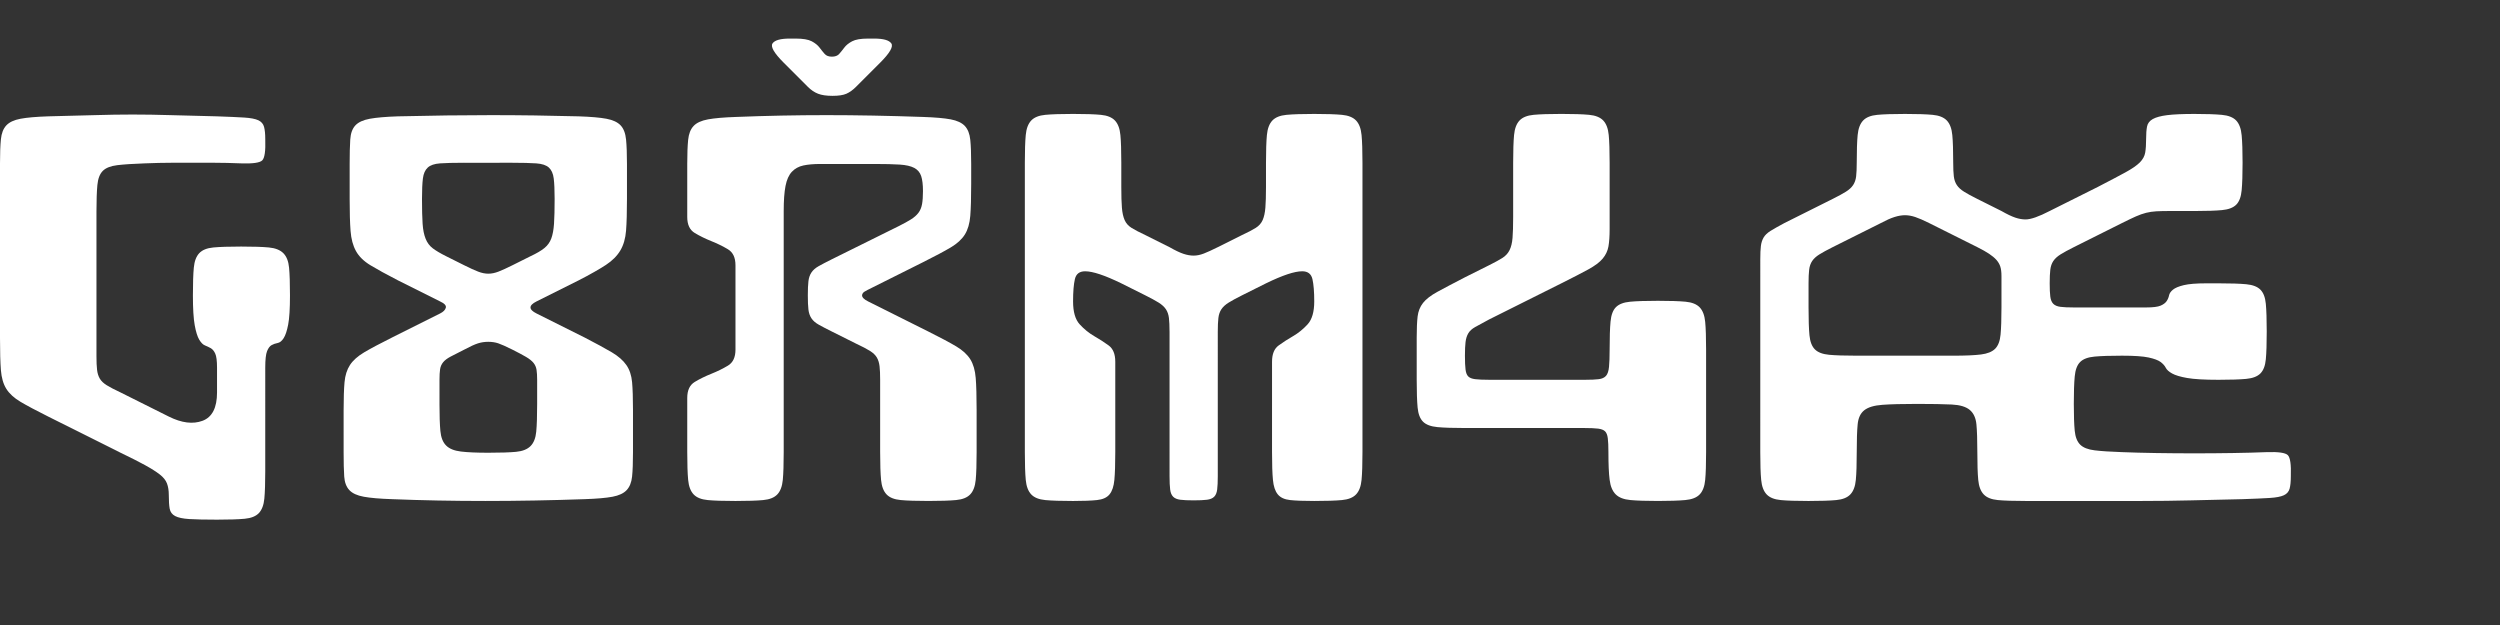
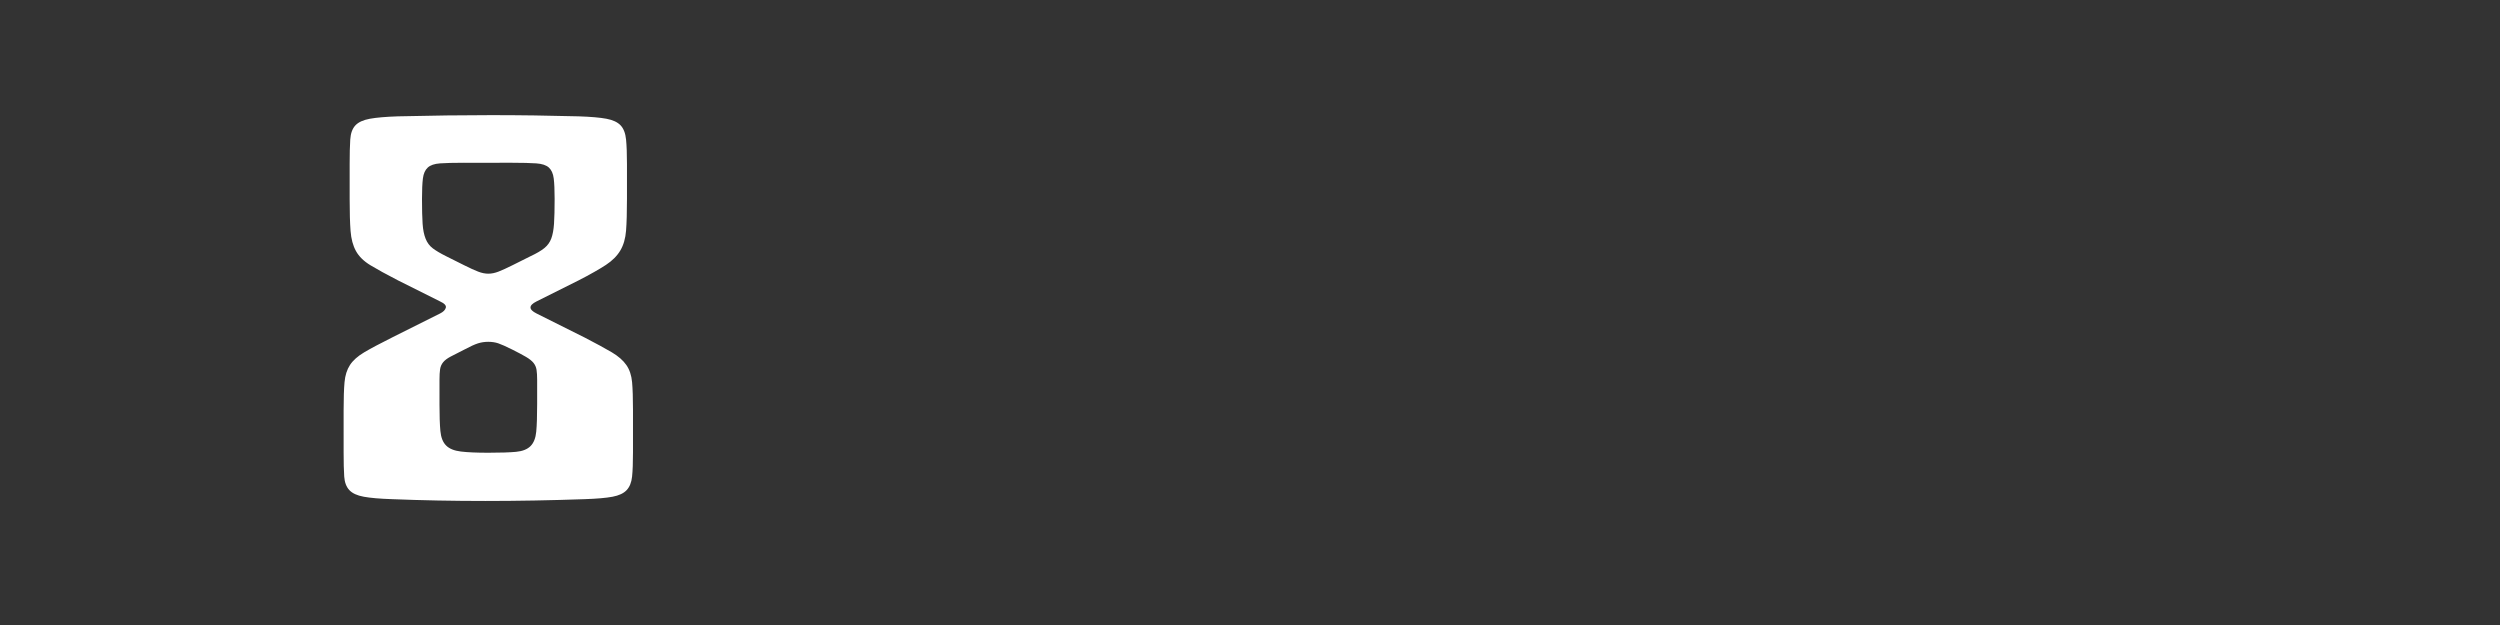
<svg xmlns="http://www.w3.org/2000/svg" version="1.1" id="Layer_1" x="0px" y="0px" width="400px" height="100px" viewBox="0 0 400 100" enable-background="new 0 0 400 100" xml:space="preserve">
  <rect x="0" y="0" width="400" height="100" fill="#333333" stroke="none" />
  <g>
-     <path fill="#FFFFFF" d="M42.441,75.332c0,1.93-0.048,3.409-0.145,4.438c-0.097,1.027-0.386,1.799-0.868,2.314   c-0.482,0.514-1.239,0.82-2.267,0.917c-1.029,0.096-2.508,0.145-4.437,0.145s-3.409-0.033-4.437-0.097   c-1.029-0.064-1.785-0.227-2.267-0.482c-0.482-0.258-0.771-0.644-0.868-1.157c-0.096-0.516-0.145-1.254-0.145-2.219   c0-0.707-0.096-1.317-0.289-1.833c-0.193-0.514-0.579-0.996-1.158-1.446c-0.579-0.449-1.367-0.948-2.363-1.495   c-0.998-0.546-2.3-1.206-3.906-1.978L7.716,66.651c-1.929-0.965-3.409-1.752-4.437-2.363c-1.029-0.61-1.784-1.303-2.267-2.074   s-0.771-1.768-0.868-2.99C0.048,58.003,0,56.299,0,54.111V26.139c0-1.607,0.048-2.894,0.145-3.858   c0.097-0.964,0.386-1.703,0.868-2.219c0.482-0.514,1.237-0.868,2.267-1.061c1.028-0.193,2.508-0.321,4.437-0.386   c2.894-0.063,5.385-0.128,7.476-0.193c2.089-0.063,4.1-0.096,6.029-0.096c1.929,0,3.938,0.033,6.028,0.096   c2.089,0.065,4.582,0.13,7.476,0.193c1.864,0.065,3.311,0.13,4.34,0.193c1.028,0.065,1.785,0.209,2.267,0.434   c0.482,0.226,0.787,0.579,0.917,1.061c0.128,0.482,0.193,1.143,0.193,1.978c0.063,1.866-0.096,2.99-0.482,3.376   c-0.386,0.386-1.512,0.547-3.376,0.482c-1.608-0.063-3.023-0.097-4.244-0.097c-1.223,0-2.38,0-3.473,0c-1.094,0-2.251,0-3.473,0   c-1.222,0-2.637,0.033-4.244,0.097c-1.866,0.064-3.328,0.161-4.389,0.289c-1.061,0.13-1.833,0.434-2.315,0.917   s-0.771,1.239-0.868,2.267c-0.096,1.03-0.145,2.445-0.145,4.244v23.149c0,0.901,0.032,1.625,0.096,2.171   c0.063,0.547,0.208,1.013,0.434,1.398c0.225,0.386,0.594,0.74,1.109,1.062c0.514,0.322,1.254,0.708,2.219,1.157l7.716,3.858   c2.057,1.029,3.858,1.254,5.402,0.675c1.543-0.579,2.315-2.089,2.315-4.533v-3.955c0-1.093-0.097-1.848-0.29-2.267   c-0.193-0.418-0.434-0.707-0.724-0.868c-0.289-0.16-0.595-0.305-0.916-0.434c-0.323-0.129-0.627-0.435-0.917-0.917   c-0.289-0.482-0.53-1.254-0.723-2.314c-0.193-1.062-0.29-2.653-0.29-4.775c0-1.929,0.048-3.408,0.145-4.437   c0.097-1.028,0.386-1.8,0.868-2.315c0.482-0.514,1.237-0.82,2.267-0.917c1.028-0.096,2.508-0.145,4.437-0.145   c1.929,0,3.408,0.048,4.438,0.145c1.028,0.097,1.799,0.402,2.315,0.917c0.514,0.515,0.82,1.287,0.916,2.315   c0.097,1.029,0.145,2.508,0.145,4.437c0,2.122-0.097,3.682-0.29,4.678c-0.193,0.998-0.434,1.721-0.724,2.17   c-0.289,0.451-0.612,0.709-0.964,0.771c-0.354,0.065-0.675,0.179-0.965,0.338c-0.289,0.161-0.53,0.482-0.723,0.965   s-0.29,1.367-0.29,2.652V75.332z" />
    <path fill="#FFFFFF" d="M54.98,65.59c0-1.864,0.048-3.343,0.145-4.437c0.096-1.093,0.386-2.01,0.868-2.749   c0.482-0.739,1.238-1.414,2.267-2.026c1.028-0.61,2.508-1.398,4.437-2.362l7.716-3.859c0.514-0.256,0.82-0.562,0.917-0.916   c0.097-0.353-0.209-0.69-0.917-1.013l-6.752-3.376c-1.866-0.964-3.328-1.768-4.389-2.411c-1.061-0.642-1.833-1.399-2.315-2.267   c-0.482-0.868-0.771-1.944-0.868-3.231c-0.097-1.286-0.145-2.99-0.145-5.112v-5.595c0-1.606,0.031-2.909,0.096-3.906   c0.063-0.997,0.338-1.751,0.82-2.267c0.482-0.514,1.254-0.868,2.315-1.061c1.061-0.193,2.556-0.321,4.485-0.386   c2.764-0.063,5.369-0.111,7.813-0.145c2.443-0.032,4.823-0.048,7.138-0.048s4.613,0.017,6.896,0.048   c2.282,0.033,4.645,0.082,7.089,0.145c1.929,0.065,3.408,0.193,4.438,0.386c1.028,0.193,1.784,0.547,2.267,1.061   c0.482,0.516,0.771,1.271,0.868,2.267c0.096,0.998,0.145,2.3,0.145,3.906v5.595c0,2.122-0.048,3.81-0.145,5.064   c-0.097,1.254-0.402,2.315-0.917,3.183c-0.516,0.868-1.287,1.64-2.315,2.315c-1.029,0.675-2.476,1.495-4.341,2.459l-6.752,3.376   c-1.287,0.644-1.287,1.287,0,1.929l7.717,3.859c1.864,0.964,3.311,1.752,4.34,2.362c1.028,0.612,1.8,1.287,2.315,2.026   c0.514,0.739,0.82,1.656,0.917,2.749c0.097,1.094,0.145,2.572,0.145,4.437v6.752c0,1.673-0.048,2.976-0.145,3.907   c-0.096,0.933-0.386,1.656-0.868,2.17c-0.482,0.516-1.239,0.868-2.267,1.061c-1.029,0.193-2.508,0.323-4.437,0.386   c-10.933,0.387-21.221,0.387-30.866,0c-1.929-0.063-3.424-0.192-4.485-0.386c-1.061-0.192-1.833-0.545-2.315-1.061   c-0.482-0.514-0.757-1.237-0.82-2.17c-0.065-0.932-0.097-2.234-0.097-3.907V65.59z M74.271,26.042   c-1.673,0-2.958,0.033-3.858,0.097c-0.901,0.064-1.56,0.289-1.977,0.675c-0.419,0.386-0.675,0.964-0.772,1.736   c-0.096,0.772-0.145,1.866-0.145,3.28c0,1.673,0.032,2.99,0.097,3.955c0.063,0.965,0.224,1.77,0.482,2.412   c0.256,0.644,0.642,1.157,1.158,1.543c0.514,0.386,1.221,0.805,2.122,1.254l2.894,1.447c0.9,0.451,1.64,0.788,2.219,1.013   c0.579,0.226,1.124,0.337,1.64,0.337c0.514,0,1.061-0.111,1.64-0.337c0.579-0.225,1.317-0.562,2.219-1.013l2.894-1.447   c0.964-0.449,1.703-0.883,2.218-1.302c0.514-0.417,0.883-0.932,1.109-1.543c0.225-0.61,0.369-1.398,0.434-2.363   c0.063-0.964,0.097-2.282,0.097-3.955c0-1.414-0.048-2.508-0.145-3.28c-0.096-0.771-0.354-1.35-0.771-1.736   c-0.419-0.386-1.094-0.611-2.025-0.675c-0.933-0.063-2.204-0.097-3.81-0.097H74.271z M70.317,64.625   c0,1.866,0.048,3.313,0.145,4.341c0.097,1.029,0.401,1.801,0.917,2.315c0.514,0.516,1.302,0.836,2.363,0.964   c1.061,0.13,2.523,0.193,4.389,0.193c1.929,0,3.408-0.048,4.437-0.145c1.028-0.097,1.799-0.401,2.315-0.916   c0.514-0.515,0.82-1.286,0.917-2.315c0.096-1.028,0.145-2.508,0.145-4.438v-3.857c0-0.643-0.033-1.173-0.097-1.592   c-0.064-0.418-0.226-0.787-0.482-1.109c-0.258-0.321-0.66-0.643-1.206-0.965c-0.547-0.32-1.271-0.707-2.17-1.157   c-1.03-0.514-1.785-0.852-2.267-1.013c-0.482-0.16-1.013-0.241-1.591-0.241s-1.126,0.081-1.64,0.241   c-0.516,0.161-1.254,0.499-2.219,1.013c-0.901,0.45-1.625,0.82-2.17,1.109c-0.547,0.289-0.949,0.595-1.206,0.916   c-0.258,0.322-0.419,0.692-0.482,1.109c-0.064,0.419-0.096,0.981-0.096,1.688V64.625z" />
-     <path fill="#FFFFFF" d="M140.729,58.597c-0.064-0.545-0.209-1.013-0.434-1.398c-0.226-0.386-0.595-0.738-1.109-1.061   c-0.516-0.321-1.254-0.707-2.219-1.158l-3.858-1.929c-0.901-0.449-1.608-0.82-2.122-1.109c-0.515-0.289-0.901-0.627-1.157-1.013   c-0.258-0.386-0.419-0.852-0.482-1.399c-0.065-0.545-0.096-1.302-0.096-2.267s0.031-1.72,0.096-2.267   c0.063-0.546,0.225-1.013,0.482-1.399c0.256-0.386,0.642-0.723,1.157-1.013c0.514-0.29,1.221-0.659,2.122-1.109l10.707-5.305   c0.771-0.386,1.414-0.738,1.929-1.061c0.514-0.321,0.916-0.675,1.206-1.061c0.29-0.386,0.482-0.852,0.579-1.398   c0.097-0.545,0.145-1.237,0.145-2.074c0-1.028-0.097-1.833-0.29-2.412s-0.563-1.013-1.109-1.302   c-0.547-0.289-1.319-0.465-2.315-0.53c-0.998-0.063-2.332-0.097-4.003-0.097h-8.681c-1.094,0-2.011,0.082-2.749,0.241   c-0.74,0.161-1.351,0.499-1.833,1.013c-0.482,0.516-0.82,1.271-1.013,2.267c-0.193,0.998-0.289,2.332-0.289,4.003v38.583   c0,1.93-0.048,3.409-0.145,4.438c-0.097,1.029-0.386,1.801-0.868,2.314c-0.482,0.516-1.239,0.82-2.267,0.917   c-1.029,0.096-2.508,0.145-4.437,0.145s-3.409-0.049-4.437-0.145c-1.029-0.097-1.784-0.401-2.267-0.917   c-0.482-0.514-0.771-1.285-0.868-2.314c-0.096-1.028-0.145-2.508-0.145-4.438v-8.681c0-1.221,0.401-2.074,1.206-2.557   c0.803-0.482,1.688-0.916,2.653-1.302c0.964-0.386,1.848-0.82,2.652-1.303c0.803-0.481,1.206-1.333,1.206-2.556V42.44   c0-1.221-0.402-2.074-1.206-2.556c-0.805-0.482-1.688-0.917-2.652-1.302c-0.965-0.386-1.85-0.82-2.653-1.302   c-0.805-0.482-1.206-1.334-1.206-2.556v-8.488c0-1.606,0.048-2.894,0.145-3.858c0.097-0.965,0.386-1.703,0.868-2.219   c0.482-0.514,1.254-0.868,2.315-1.061s2.556-0.321,4.485-0.386c4.886-0.193,9.709-0.29,14.468-0.29   c4.758,0,9.902,0.097,15.434,0.29c1.929,0.065,3.407,0.193,4.437,0.386c1.028,0.193,1.784,0.547,2.267,1.061   c0.482,0.516,0.771,1.254,0.868,2.219c0.096,0.964,0.145,2.251,0.145,3.858v3.183c0,2.187-0.048,3.892-0.145,5.112   c-0.097,1.222-0.386,2.219-0.868,2.99s-1.239,1.463-2.267,2.074c-1.03,0.612-2.508,1.399-4.437,2.363l-8.874,4.437   c-0.386,0.193-0.627,0.354-0.724,0.482c-0.097,0.129-0.145,0.258-0.145,0.386c0,0.322,0.321,0.644,0.964,0.964l9.646,4.823   c1.929,0.965,3.408,1.753,4.438,2.363c1.028,0.611,1.784,1.302,2.267,2.073s0.771,1.77,0.868,2.99   c0.096,1.223,0.145,2.927,0.145,5.112v6.752c0,1.93-0.048,3.409-0.145,4.438c-0.097,1.029-0.386,1.801-0.868,2.314   c-0.482,0.516-1.239,0.82-2.267,0.917c-1.03,0.096-2.508,0.145-4.438,0.145c-1.929,0-3.409-0.049-4.437-0.145   c-1.029-0.097-1.784-0.401-2.267-0.917c-0.482-0.514-0.771-1.285-0.868-2.314c-0.096-1.028-0.145-2.508-0.145-4.438V60.768   C140.826,59.867,140.792,59.144,140.729,58.597z M136.967,13.889c-0.515,0.515-1.029,0.884-1.543,1.109   c-0.515,0.226-1.254,0.338-2.218,0.338c-0.965,0-1.736-0.112-2.315-0.338c-0.579-0.225-1.126-0.594-1.64-1.109l-3.858-3.858   c-1.543-1.543-2.139-2.571-1.785-3.087c0.353-0.514,1.269-0.771,2.749-0.771h0.965c1.157,0,2.009,0.145,2.556,0.434   c0.545,0.29,0.964,0.627,1.254,1.013c0.289,0.386,0.562,0.724,0.82,1.013c0.256,0.29,0.642,0.434,1.157,0.434   c0.514,0,0.9-0.145,1.158-0.434c0.256-0.289,0.53-0.627,0.82-1.013s0.707-0.723,1.254-1.013c0.545-0.29,1.399-0.434,2.556-0.434   h0.964c1.479,0,2.395,0.258,2.75,0.771c0.353,0.516-0.241,1.543-1.785,3.087L136.967,13.889z" />
-     <path fill="#FFFFFF" d="M187.125,53.051c0-0.9-0.033-1.623-0.096-2.171c-0.065-0.545-0.226-1.012-0.482-1.398   c-0.258-0.386-0.644-0.738-1.157-1.061c-0.516-0.321-1.223-0.707-2.122-1.157l-3.858-1.929c-2.638-1.286-4.567-1.929-5.788-1.929   c-0.901,0-1.447,0.419-1.64,1.254c-0.193,0.836-0.29,2.026-0.29,3.569c0,1.673,0.353,2.894,1.061,3.666   c0.707,0.771,1.479,1.398,2.315,1.881c0.835,0.481,1.607,0.98,2.315,1.495c0.707,0.515,1.061,1.383,1.061,2.604v14.469   c0,1.93-0.048,3.409-0.145,4.438c-0.096,1.029-0.354,1.801-0.771,2.314c-0.419,0.516-1.094,0.82-2.026,0.917   c-0.933,0.096-2.203,0.145-3.81,0.145c-1.929,0-3.409-0.049-4.437-0.145c-1.029-0.097-1.784-0.401-2.267-0.917   c-0.482-0.514-0.771-1.285-0.868-2.314c-0.096-1.028-0.145-2.508-0.145-4.438V26.042c0-1.929,0.048-3.408,0.145-4.437   c0.097-1.028,0.386-1.799,0.868-2.315c0.482-0.514,1.237-0.82,2.267-0.917c1.028-0.096,2.508-0.145,4.437-0.145   s3.408,0.048,4.437,0.145c1.028,0.097,1.785,0.403,2.267,0.917c0.482,0.516,0.771,1.287,0.868,2.315   c0.096,1.029,0.145,2.508,0.145,4.437v3.858c0,1.415,0.032,2.524,0.096,3.328c0.063,0.805,0.208,1.463,0.434,1.978   c0.225,0.516,0.594,0.933,1.109,1.254c0.514,0.323,1.254,0.708,2.219,1.158l3.858,1.929c0.9,0.516,1.64,0.868,2.219,1.061   s1.125,0.29,1.64,0.29c0.514,0,1.061-0.111,1.64-0.337c0.579-0.225,1.317-0.563,2.219-1.013l3.858-1.929   c0.964-0.449,1.703-0.835,2.218-1.158c0.514-0.321,0.883-0.738,1.109-1.254c0.225-0.514,0.369-1.172,0.434-1.978   c0.064-0.803,0.098-1.913,0.098-3.328v-3.858c0-1.929,0.049-3.408,0.145-4.437c0.096-1.028,0.385-1.799,0.867-2.315   c0.482-0.514,1.238-0.82,2.268-0.917c1.027-0.096,2.508-0.145,4.438-0.145c1.928,0,3.406,0.048,4.438,0.145   c1.027,0.097,1.783,0.403,2.266,0.917c0.482,0.516,0.771,1.287,0.869,2.315c0.096,1.029,0.145,2.508,0.145,4.437v46.299   c0,1.93-0.049,3.409-0.145,4.438c-0.098,1.029-0.387,1.801-0.869,2.314c-0.482,0.516-1.238,0.82-2.266,0.917   c-1.031,0.096-2.51,0.145-4.438,0.145c-1.674,0-2.959-0.049-3.859-0.145c-0.9-0.097-1.559-0.401-1.977-0.917   c-0.42-0.514-0.676-1.285-0.771-2.314c-0.098-1.028-0.145-2.508-0.145-4.438V57.873c0-1.221,0.352-2.089,1.061-2.604   c0.707-0.515,1.479-1.014,2.314-1.495c0.836-0.482,1.607-1.109,2.316-1.881c0.705-0.772,1.061-1.993,1.061-3.666   c0-1.543-0.098-2.732-0.289-3.569c-0.193-0.835-0.74-1.254-1.641-1.254c-1.223,0-3.15,0.644-5.787,1.929l-3.858,1.929   c-0.901,0.451-1.608,0.836-2.122,1.157c-0.516,0.323-0.901,0.675-1.158,1.061c-0.258,0.386-0.419,0.853-0.482,1.398   c-0.064,0.548-0.096,1.271-0.096,2.171V76.2c0,0.901-0.033,1.608-0.097,2.122c-0.064,0.516-0.226,0.901-0.482,1.157   c-0.258,0.258-0.644,0.419-1.158,0.482c-0.515,0.065-1.222,0.097-2.122,0.097c-0.901,0-1.608-0.031-2.122-0.097   c-0.515-0.063-0.901-0.225-1.157-0.482c-0.258-0.256-0.419-0.642-0.482-1.157c-0.065-0.514-0.097-1.221-0.097-2.122V53.051z" />
-     <path fill="#FFFFFF" d="M257.346,72.342c0-0.964-0.033-1.703-0.098-2.219c-0.064-0.514-0.209-0.883-0.434-1.108   c-0.227-0.225-0.596-0.37-1.109-0.435c-0.516-0.063-1.254-0.097-2.219-0.097h-19.098c-1.865,0-3.328-0.048-4.389-0.145   s-1.832-0.386-2.314-0.868s-0.771-1.237-0.869-2.267c-0.096-1.027-0.145-2.508-0.145-4.437v-6.752c0-1.414,0.049-2.54,0.145-3.377   c0.098-0.834,0.387-1.558,0.869-2.17c0.482-0.61,1.254-1.206,2.314-1.784c1.061-0.579,2.523-1.351,4.389-2.315l3.857-1.929   c0.9-0.449,1.607-0.835,2.123-1.158c0.514-0.321,0.9-0.738,1.158-1.254c0.256-0.514,0.416-1.172,0.48-1.978   c0.064-0.803,0.098-1.912,0.098-3.328v-8.681c0-1.929,0.049-3.408,0.145-4.437c0.096-1.028,0.385-1.799,0.867-2.315   c0.482-0.514,1.238-0.82,2.268-0.917c1.027-0.096,2.508-0.145,4.438-0.145c1.928,0,3.406,0.048,4.436,0.145   c1.029,0.097,1.785,0.403,2.268,0.917c0.482,0.516,0.771,1.287,0.869,2.315c0.096,1.029,0.145,2.508,0.145,4.437v10.61   c0,1.158-0.066,2.09-0.193,2.797c-0.131,0.708-0.434,1.35-0.916,1.929c-0.482,0.579-1.254,1.157-2.316,1.736   c-1.061,0.579-2.492,1.318-4.291,2.218l-11.576,5.787c-0.963,0.516-1.703,0.917-2.217,1.206c-0.516,0.289-0.885,0.627-1.109,1.013   c-0.227,0.386-0.371,0.854-0.436,1.398c-0.064,0.548-0.096,1.271-0.096,2.171c0,0.964,0.031,1.704,0.096,2.218   c0.064,0.516,0.209,0.885,0.436,1.109c0.225,0.227,0.594,0.371,1.109,0.435c0.514,0.064,1.254,0.097,2.217,0.097h15.434   c0.9,0,1.607-0.032,2.123-0.097c0.514-0.063,0.898-0.241,1.156-0.53c0.256-0.29,0.418-0.772,0.482-1.447s0.098-1.592,0.098-2.749   c0-1.929,0.047-3.424,0.145-4.485c0.096-1.061,0.385-1.833,0.867-2.315s1.238-0.771,2.268-0.868   c1.027-0.096,2.508-0.145,4.436-0.145c1.93,0,3.408,0.048,4.438,0.145c1.029,0.097,1.785,0.402,2.268,0.917   c0.482,0.515,0.771,1.287,0.867,2.314c0.098,1.03,0.145,2.509,0.145,4.438v16.397c0,1.93-0.047,3.409-0.145,4.438   c-0.096,1.029-0.385,1.801-0.867,2.314c-0.482,0.516-1.254,0.82-2.314,0.917c-1.063,0.096-2.525,0.145-4.391,0.145   s-3.326-0.049-4.389-0.145c-1.061-0.097-1.848-0.401-2.363-0.917c-0.514-0.514-0.836-1.285-0.963-2.314   C257.408,75.751,257.346,74.271,257.346,72.342z" />
-     <path fill="#FFFFFF" d="M331.809,39.546c-0.9,0.451-1.607,0.836-2.121,1.158c-0.516,0.322-0.9,0.675-1.158,1.061   s-0.418,0.853-0.482,1.398c-0.064,0.547-0.096,1.271-0.096,2.17c0,0.901,0.031,1.608,0.096,2.122   c0.064,0.516,0.225,0.901,0.482,1.158c0.258,0.257,0.643,0.419,1.158,0.482c0.514,0.065,1.221,0.097,2.121,0.097h11.576   c1.092,0,1.863-0.097,2.314-0.29c0.449-0.193,0.771-0.434,0.965-0.723c0.193-0.29,0.32-0.594,0.385-0.917   c0.064-0.321,0.273-0.627,0.627-0.917c0.354-0.289,0.932-0.53,1.736-0.723s2.01-0.29,3.617-0.29h1.93   c1.93,0,3.408,0.048,4.438,0.145c1.027,0.097,1.785,0.386,2.266,0.868c0.482,0.482,0.773,1.239,0.869,2.267   c0.096,1.029,0.145,2.507,0.145,4.437c0,1.929-0.049,3.409-0.145,4.437c-0.096,1.029-0.387,1.785-0.869,2.267   c-0.48,0.482-1.238,0.772-2.266,0.868c-1.029,0.097-2.508,0.146-4.438,0.146c-2.252,0-3.924-0.097-5.016-0.29   c-1.094-0.192-1.896-0.434-2.412-0.724c-0.516-0.289-0.852-0.594-1.012-0.916c-0.162-0.321-0.434-0.627-0.82-0.916   c-0.385-0.29-1.029-0.53-1.93-0.724s-2.314-0.289-4.244-0.289c-1.865,0-3.326,0.048-4.389,0.145   c-1.061,0.097-1.832,0.386-2.314,0.868s-0.771,1.254-0.867,2.314c-0.098,1.062-0.146,2.524-0.146,4.389   c0,1.866,0.049,3.297,0.146,4.293c0.096,0.997,0.385,1.736,0.867,2.219c0.482,0.481,1.254,0.788,2.314,0.916   c1.063,0.13,2.523,0.226,4.389,0.289c1.607,0.065,3.426,0.113,5.451,0.145c2.025,0.033,4.066,0.049,6.125,0.049   c2.057,0,4.1-0.016,6.125-0.049c2.025-0.031,3.842-0.079,5.449-0.145c1.865-0.063,2.99,0.097,3.377,0.482   c0.385,0.386,0.545,1.512,0.48,3.376c0,0.837-0.064,1.495-0.191,1.978c-0.131,0.482-0.436,0.836-0.918,1.061   c-0.48,0.227-1.238,0.371-2.266,0.435c-1.029,0.064-2.477,0.13-4.34,0.192c-2.895,0.065-5.645,0.13-8.248,0.193   s-5.242,0.097-7.91,0.097s-5.498,0-8.488,0s-6.35,0-10.078,0c-1.93,0-3.41-0.049-4.438-0.145c-1.029-0.097-1.785-0.401-2.268-0.917   c-0.482-0.514-0.771-1.285-0.867-2.314c-0.098-1.028-0.145-2.508-0.145-4.438c0-1.929-0.049-3.407-0.145-4.437   c-0.098-1.028-0.451-1.8-1.063-2.315c-0.611-0.514-1.576-0.803-2.893-0.868c-1.318-0.063-3.168-0.097-5.547-0.097   s-4.229,0.049-5.547,0.146c-1.318,0.096-2.283,0.386-2.893,0.868c-0.613,0.481-0.965,1.238-1.061,2.267   c-0.098,1.029-0.146,2.508-0.146,4.437c0,1.93-0.047,3.409-0.145,4.438c-0.096,1.029-0.385,1.801-0.867,2.314   c-0.482,0.516-1.238,0.82-2.268,0.917c-1.029,0.096-2.508,0.145-4.436,0.145c-1.93,0-3.41-0.049-4.438-0.145   c-1.029-0.097-1.785-0.401-2.268-0.917c-0.482-0.514-0.771-1.285-0.867-2.314c-0.098-1.028-0.145-2.508-0.145-4.438V41.476   c0-0.899,0.031-1.606,0.096-2.122c0.063-0.514,0.209-0.964,0.434-1.35s0.594-0.739,1.109-1.061   c0.514-0.321,1.254-0.739,2.219-1.254l7.717-3.858c0.9-0.449,1.607-0.835,2.123-1.158c0.514-0.321,0.898-0.675,1.156-1.061   c0.256-0.386,0.418-0.852,0.482-1.398c0.063-0.545,0.096-1.269,0.096-2.17c0-1.929,0.049-3.408,0.146-4.437   c0.096-1.028,0.385-1.799,0.867-2.315c0.482-0.514,1.238-0.82,2.268-0.917c1.027-0.096,2.508-0.145,4.436-0.145   c1.93,0,3.408,0.048,4.438,0.145c1.027,0.097,1.785,0.403,2.268,0.917c0.482,0.516,0.771,1.287,0.867,2.315   c0.098,1.029,0.145,2.508,0.145,4.437c0,0.901,0.031,1.625,0.098,2.17c0.063,0.547,0.225,1.013,0.482,1.398   c0.256,0.386,0.641,0.74,1.156,1.061c0.514,0.323,1.221,0.708,2.123,1.158l3.857,1.929c0.9,0.515,1.641,0.868,2.219,1.061   s1.125,0.289,1.641,0.289c0.834,0,2.121-0.449,3.857-1.35l7.717-3.858c1.863-0.964,3.328-1.736,4.389-2.315   s1.832-1.109,2.314-1.592c0.482-0.482,0.771-1.013,0.869-1.591c0.096-0.579,0.145-1.317,0.145-2.219   c0-0.771,0.047-1.414,0.145-1.929c0.096-0.514,0.4-0.917,0.916-1.206c0.514-0.289,1.285-0.497,2.314-0.627   c1.029-0.128,2.475-0.193,4.342-0.193c1.863,0,3.326,0.048,4.389,0.145c1.061,0.097,1.832,0.403,2.314,0.917   c0.482,0.516,0.771,1.302,0.867,2.363c0.098,1.061,0.146,2.524,0.146,4.389c0,1.866-0.049,3.328-0.146,4.389   c-0.096,1.061-0.385,1.833-0.867,2.315c-0.482,0.482-1.238,0.771-2.268,0.868c-1.029,0.097-2.443,0.145-4.244,0.145h-4.051   c-0.9,0-1.639,0.017-2.219,0.048c-0.578,0.033-1.125,0.113-1.639,0.241c-0.516,0.13-1.061,0.323-1.641,0.579   c-0.578,0.257-1.318,0.612-2.219,1.061L331.809,39.546z M308.66,35.688c-0.902-0.449-1.641-0.772-2.219-0.965   s-1.127-0.289-1.641-0.289c-0.516,0-1.076,0.096-1.688,0.289s-1.336,0.516-2.17,0.965l-7.717,3.858   c-0.9,0.451-1.607,0.836-2.121,1.158c-0.516,0.322-0.902,0.675-1.158,1.061c-0.258,0.386-0.42,0.853-0.482,1.398   c-0.064,0.547-0.096,1.271-0.096,2.17v3.858c0,1.929,0.047,3.409,0.145,4.437c0.096,1.03,0.385,1.785,0.867,2.268   c0.482,0.481,1.238,0.771,2.268,0.868c1.027,0.096,2.508,0.145,4.436,0.145h15.434c1.93,0,3.408-0.063,4.438-0.193   c1.027-0.128,1.785-0.434,2.268-0.916c0.48-0.482,0.771-1.237,0.867-2.267c0.096-1.028,0.145-2.475,0.145-4.341v-3.858v-1.157   c0-0.642-0.064-1.158-0.193-1.543s-0.338-0.739-0.627-1.061c-0.289-0.321-0.674-0.642-1.156-0.965   c-0.482-0.321-1.109-0.675-1.881-1.061L308.66,35.688z" />
  </g>
</svg>